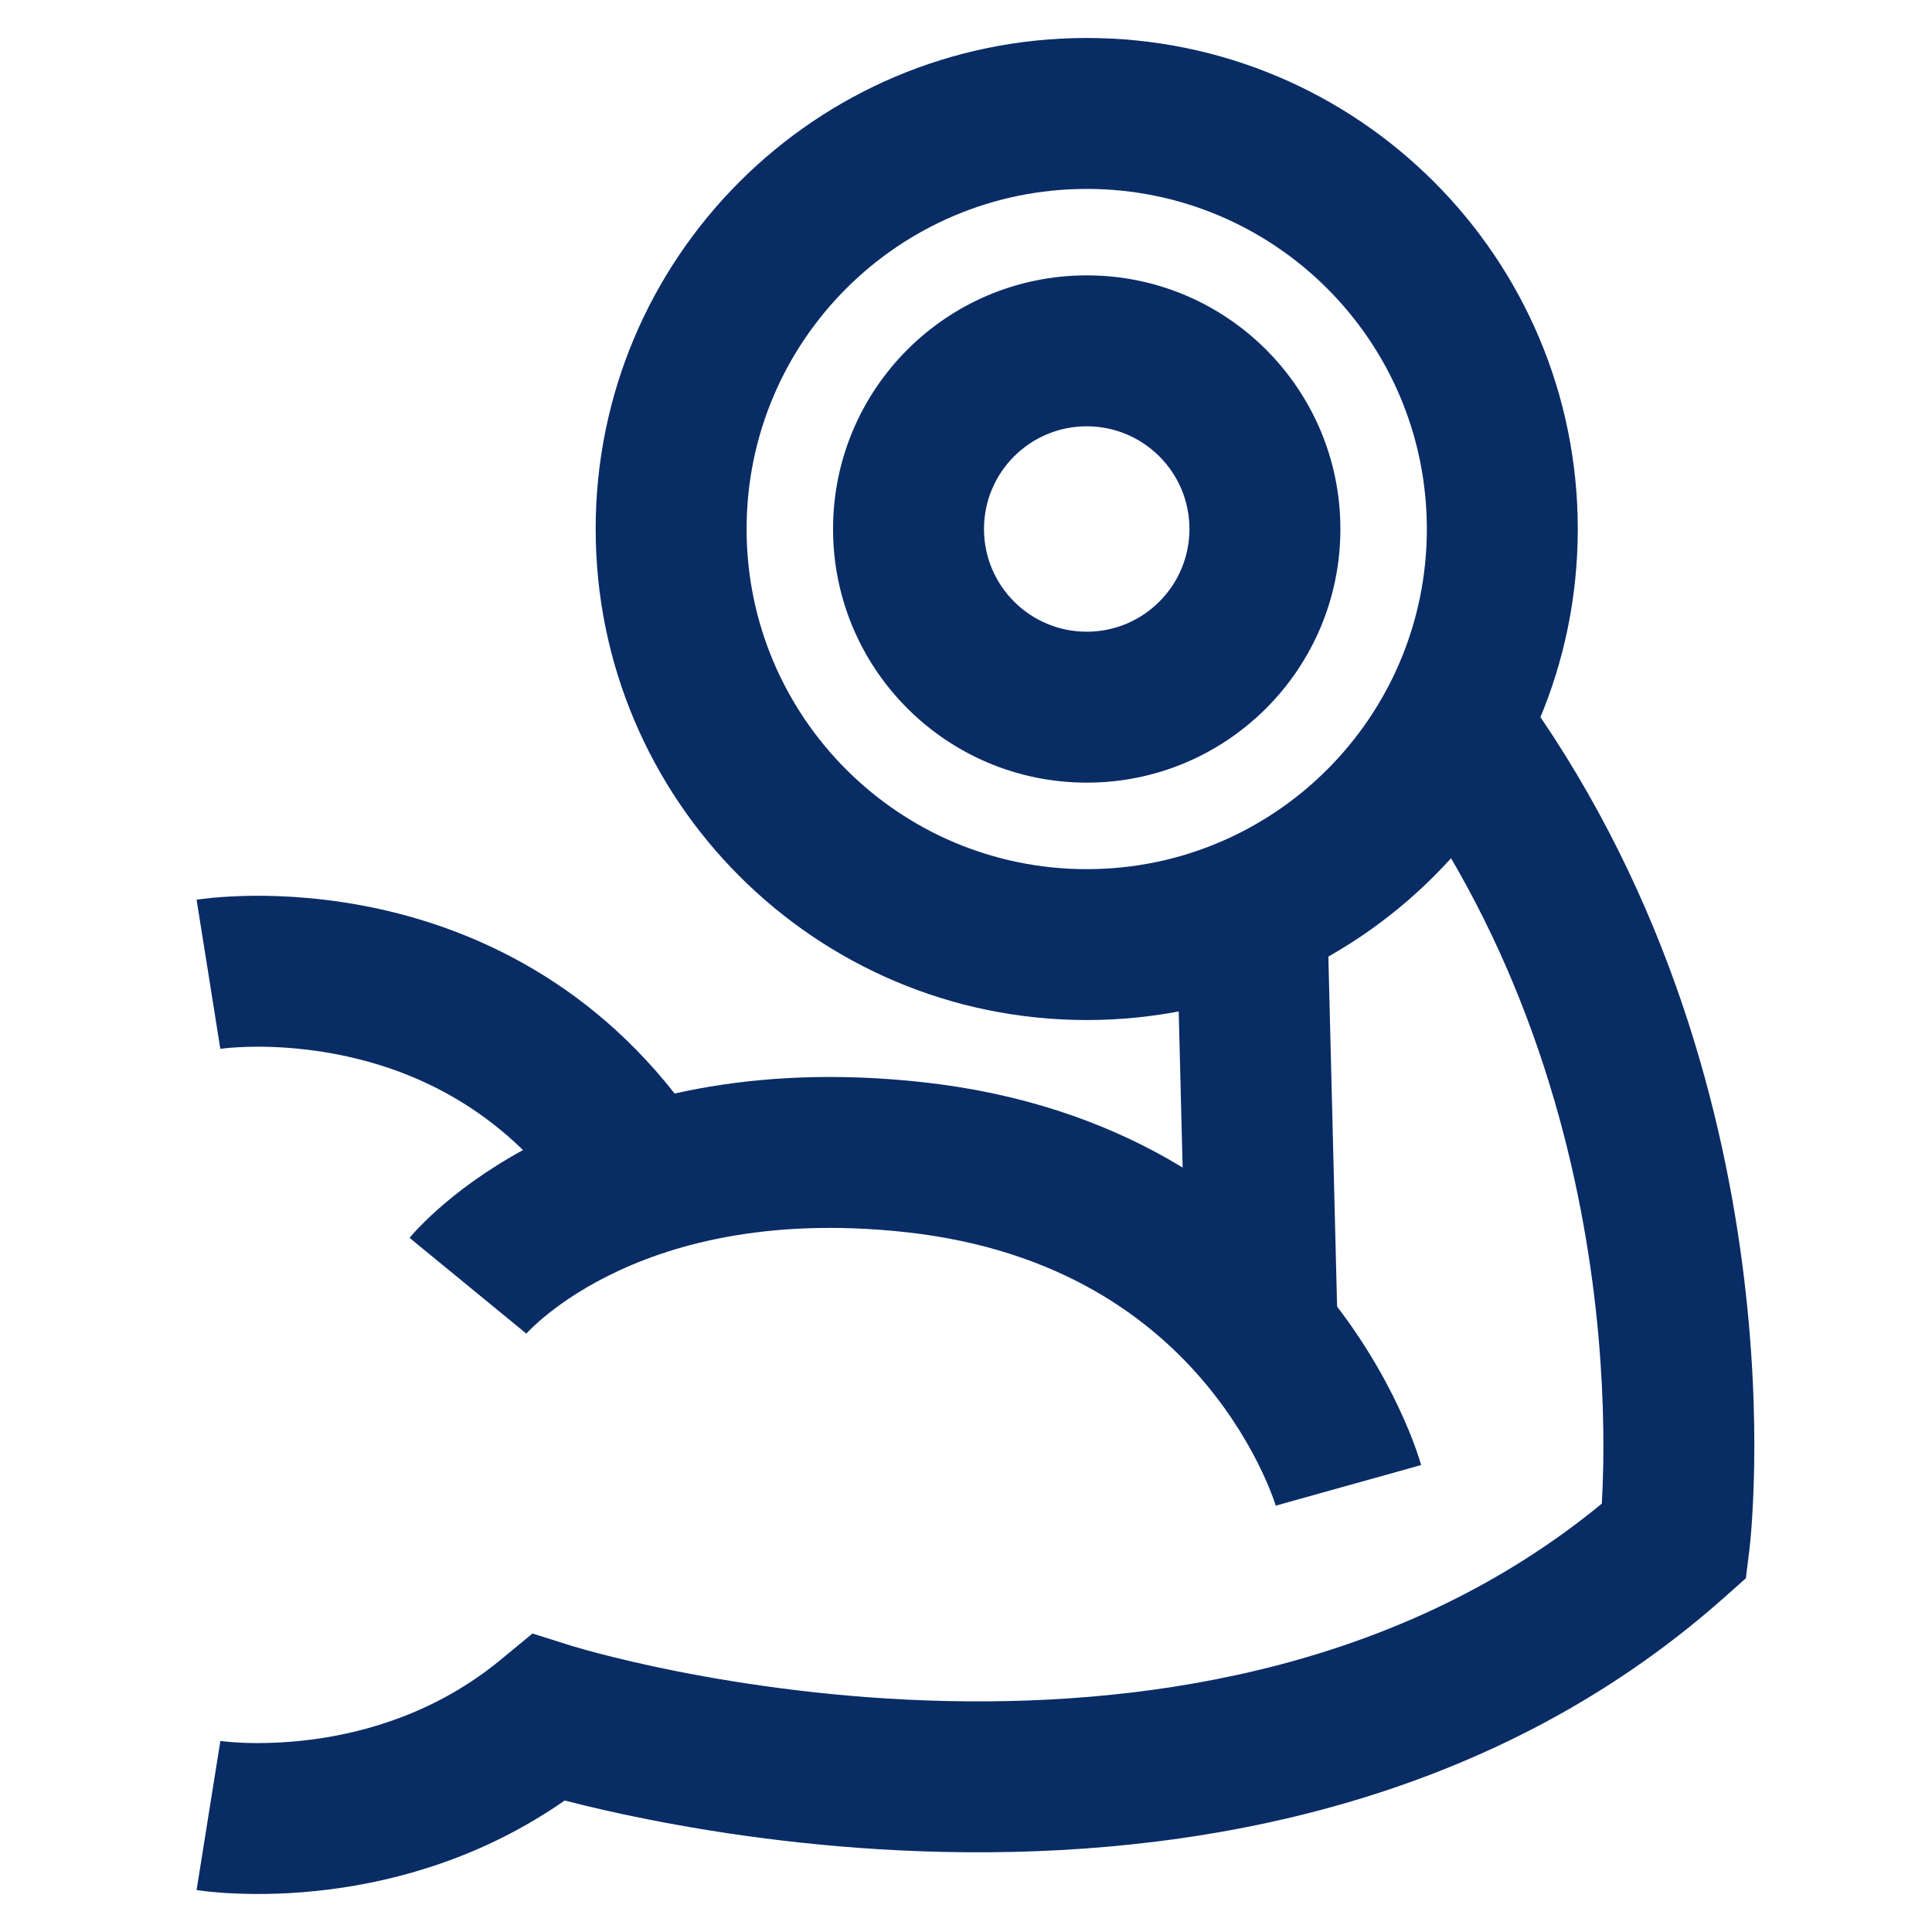
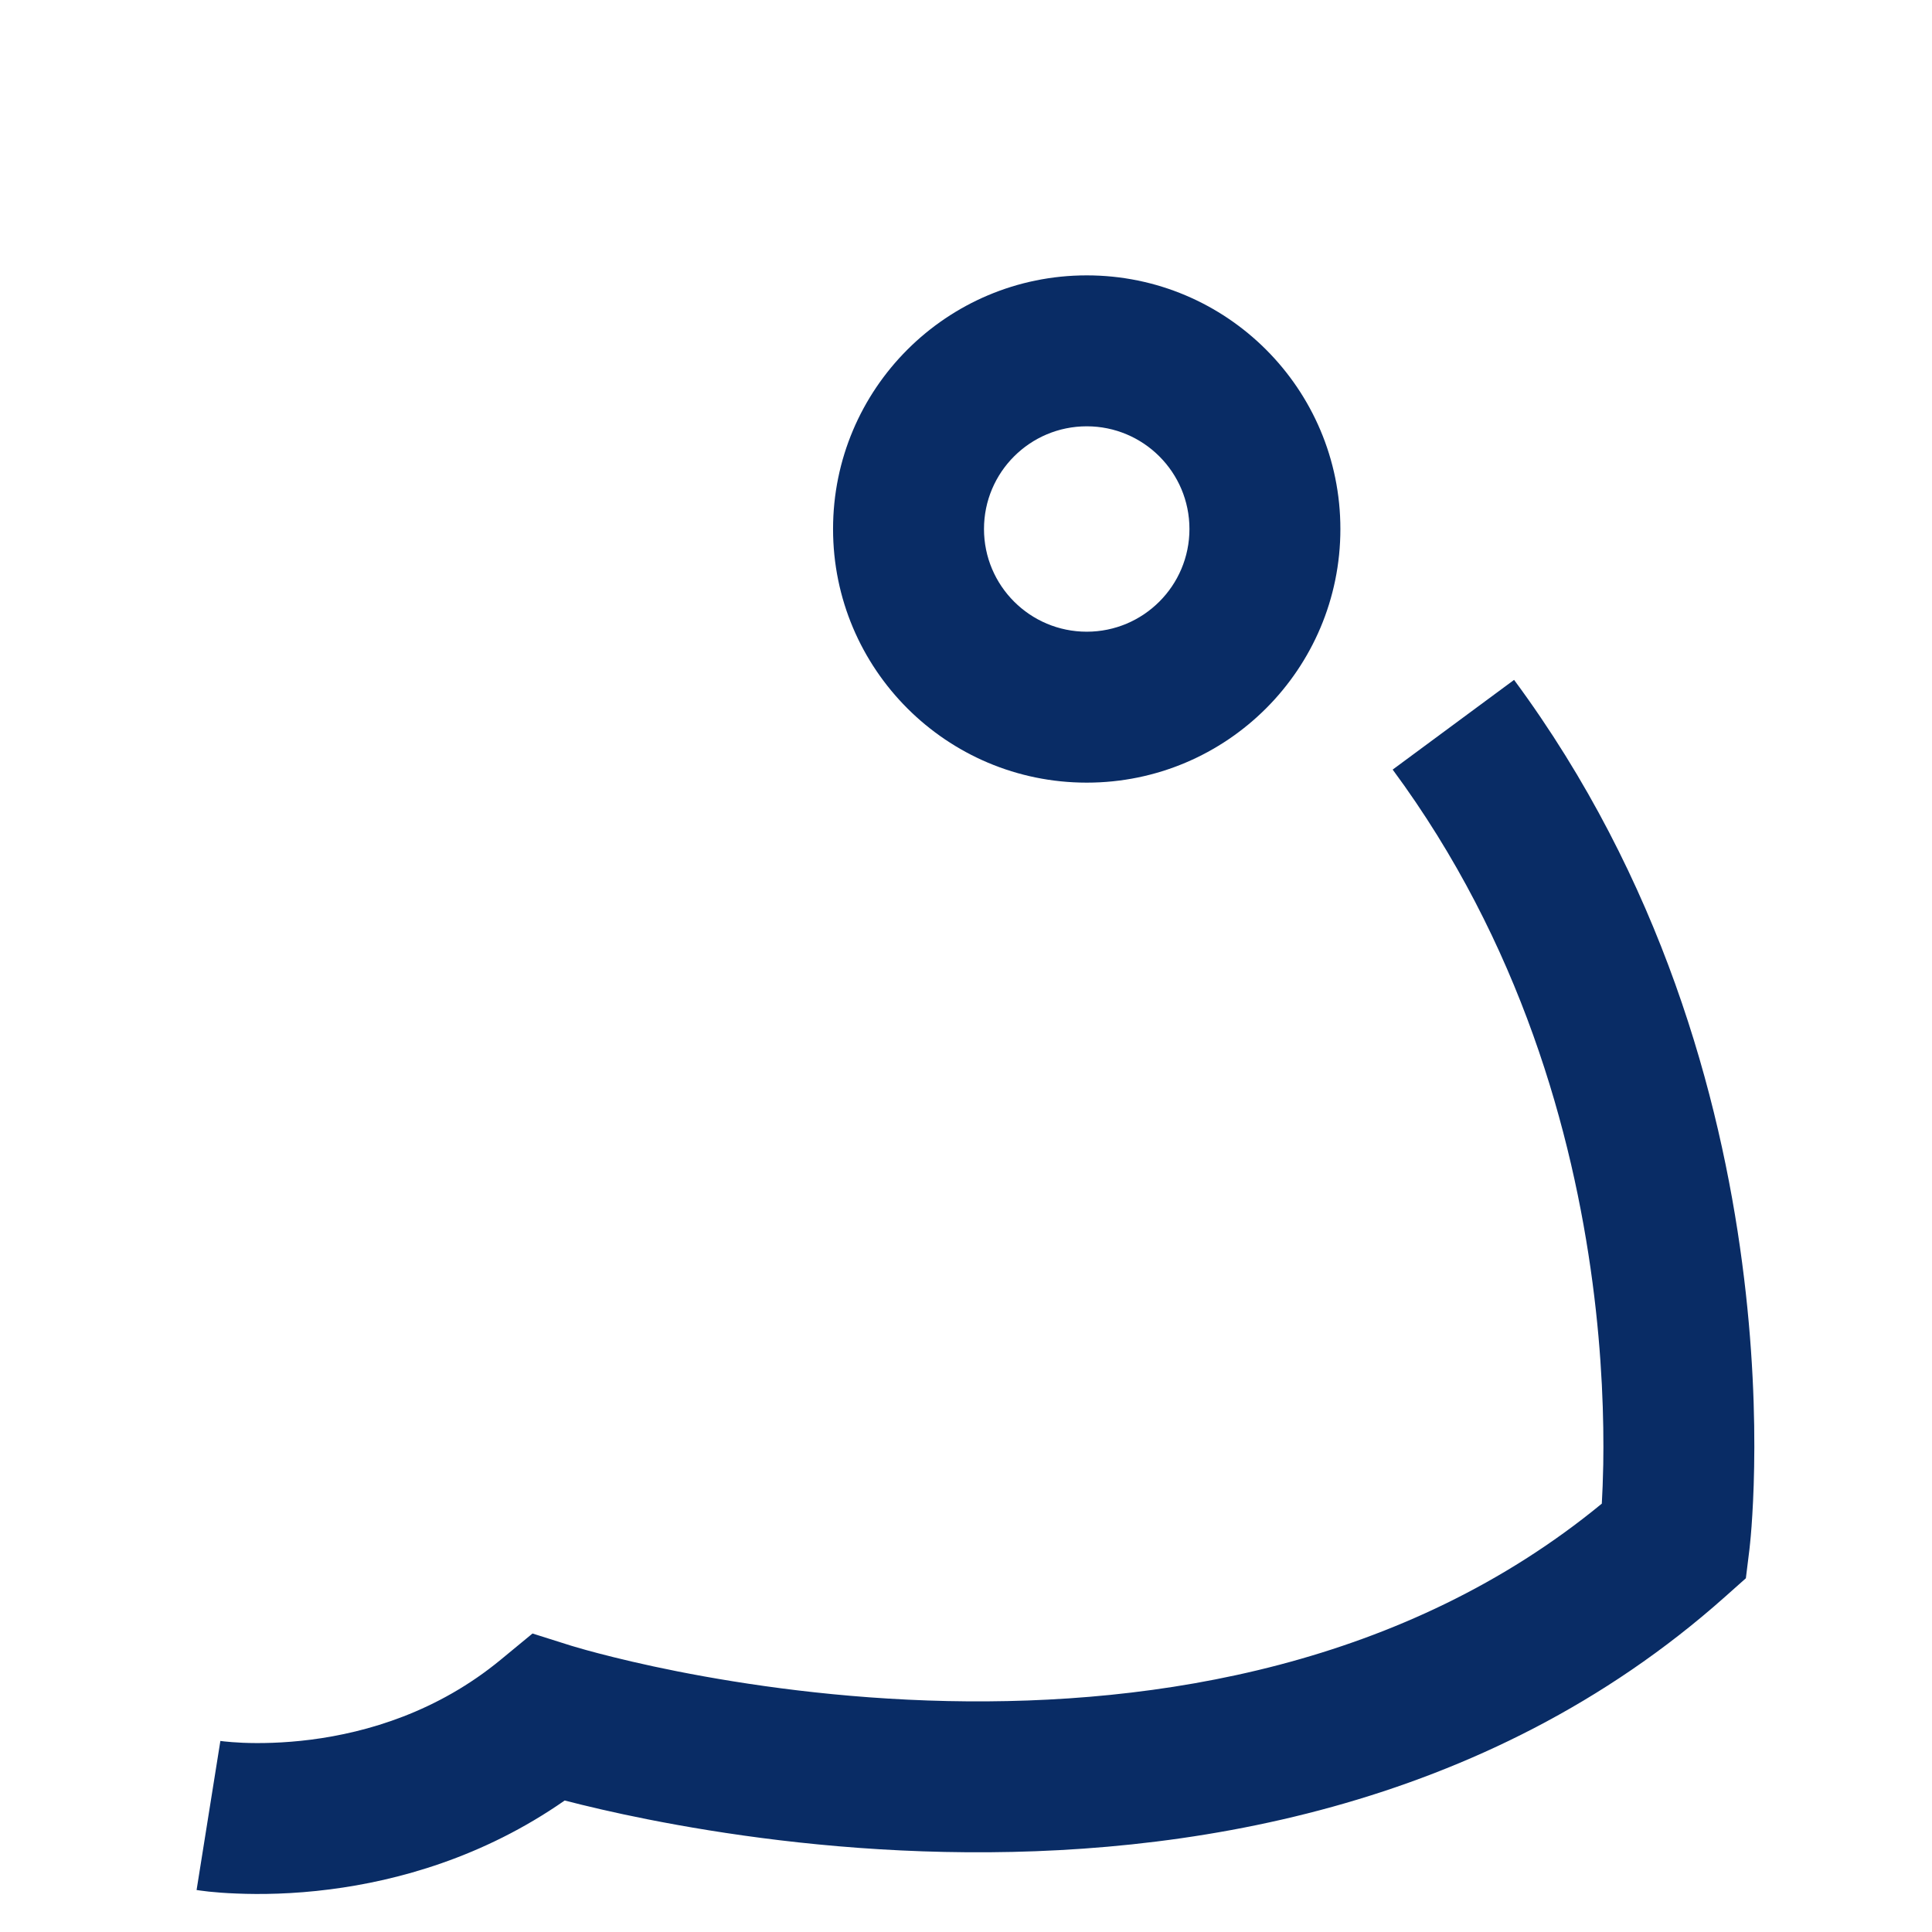
<svg xmlns="http://www.w3.org/2000/svg" width="32" height="32" viewBox="0 0 32 32" fill="none">
-   <path fill-rule="evenodd" clip-rule="evenodd" d="M3.649 17.371C3.65 17.371 3.65 17.371 3.453 16.137C3.255 14.903 3.255 14.903 3.256 14.903L3.257 14.902L3.26 14.902L3.267 14.901L3.287 14.898C3.302 14.896 3.321 14.893 3.345 14.89C3.392 14.884 3.456 14.877 3.535 14.869C3.693 14.855 3.913 14.84 4.181 14.837C4.716 14.832 5.456 14.873 6.294 15.058C7.982 15.431 10.08 16.4 11.622 18.734L9.536 20.112C8.433 18.442 6.968 17.767 5.754 17.499C5.141 17.363 4.595 17.333 4.207 17.337C4.014 17.339 3.863 17.35 3.766 17.359C3.717 17.363 3.682 17.367 3.662 17.37L3.644 17.372L3.648 17.372L3.649 17.371Z" fill="#092C65" />
  <path fill-rule="evenodd" clip-rule="evenodd" d="M26.377 21.243C26.05 18.772 25.187 15.615 23.067 12.747L25.078 11.261C27.525 14.572 28.493 18.173 28.855 20.915C29.037 22.29 29.069 23.464 29.054 24.299C29.047 24.716 29.028 25.051 29.011 25.285C29.002 25.403 28.994 25.495 28.987 25.56C28.985 25.578 28.984 25.593 28.982 25.607C28.981 25.619 28.98 25.629 28.979 25.638L28.976 25.661L28.976 25.668L28.975 25.671L28.975 25.672C28.975 25.673 28.975 25.673 27.734 25.52L28.975 25.672L28.917 26.141L28.565 26.454C24.576 30.002 19.545 30.757 15.645 30.674C13.682 30.633 11.963 30.378 10.734 30.135C10.162 30.022 9.694 29.91 9.353 29.822C7.995 30.769 6.576 31.151 5.472 31.293C4.846 31.374 4.309 31.379 3.923 31.363C3.73 31.356 3.573 31.343 3.459 31.331C3.403 31.325 3.357 31.319 3.322 31.314C3.305 31.312 3.291 31.31 3.28 31.308L3.265 31.306L3.259 31.305L3.256 31.305C3.255 31.305 3.255 31.305 3.453 30.07C3.651 28.836 3.65 28.836 3.65 28.836L3.647 28.836L3.645 28.835L3.654 28.836C3.666 28.838 3.688 28.841 3.721 28.844C3.786 28.851 3.889 28.86 4.024 28.866C4.296 28.877 4.689 28.873 5.152 28.814C6.083 28.694 7.248 28.353 8.296 27.488L8.82 27.056L9.466 27.26L9.467 27.26L9.487 27.266C9.504 27.271 9.531 27.28 9.569 27.29C9.644 27.312 9.759 27.345 9.91 27.384C10.212 27.463 10.659 27.572 11.22 27.683C12.344 27.905 13.914 28.137 15.698 28.175C19.159 28.248 23.266 27.591 26.531 24.905C26.541 24.732 26.55 24.513 26.555 24.256C26.567 23.522 26.54 22.474 26.377 21.243Z" fill="#092C65" />
-   <path fill-rule="evenodd" clip-rule="evenodd" d="M8.717 22.089C8.717 22.089 8.718 22.088 7.751 21.296C6.784 20.504 6.784 20.503 6.785 20.503L6.786 20.501L6.788 20.499L6.793 20.492L6.806 20.477C6.816 20.465 6.828 20.451 6.843 20.435C6.872 20.402 6.91 20.36 6.959 20.311C7.056 20.211 7.191 20.08 7.369 19.93C7.722 19.63 8.242 19.254 8.94 18.903C10.347 18.195 12.434 17.614 15.27 17.923C18.565 18.282 20.647 19.83 21.893 21.323C22.507 22.059 22.911 22.773 23.164 23.309C23.291 23.578 23.381 23.804 23.441 23.969C23.471 24.051 23.493 24.119 23.509 24.169C23.517 24.194 23.523 24.215 23.528 24.232L23.535 24.253L23.537 24.26L23.538 24.265C23.538 24.266 23.538 24.267 22.334 24.602C21.13 24.938 21.13 24.939 21.131 24.939L21.131 24.942L21.132 24.945L21.127 24.927C21.12 24.907 21.108 24.871 21.09 24.821C21.054 24.721 20.994 24.567 20.903 24.376C20.722 23.992 20.425 23.467 19.973 22.924C19.084 21.858 17.566 20.688 14.999 20.408C12.658 20.153 11.054 20.638 10.063 21.136C9.562 21.388 9.206 21.65 8.984 21.838C8.874 21.931 8.797 22.007 8.752 22.052C8.73 22.075 8.716 22.09 8.711 22.097C8.709 22.099 8.708 22.1 8.708 22.1C8.708 22.1 8.707 22.101 8.708 22.1L8.711 22.096L8.714 22.092L8.716 22.09L8.717 22.089Z" fill="#092C65" />
-   <path fill-rule="evenodd" clip-rule="evenodd" d="M21.982 15.05L22.157 22.062L19.658 22.125L19.482 15.113L21.982 15.05Z" fill="#092C65" />
  <path fill-rule="evenodd" clip-rule="evenodd" d="M18 7.061C17.06 7.061 16.298 7.822 16.298 8.762C16.298 9.701 17.06 10.463 18 10.463C18.939 10.463 19.701 9.701 19.701 8.762C19.701 7.822 18.939 7.061 18 7.061ZM13.798 8.762C13.798 6.442 15.679 4.561 18 4.561C20.32 4.561 22.201 6.442 22.201 8.762C22.201 11.082 20.32 12.963 18 12.963C15.679 12.963 13.798 11.082 13.798 8.762Z" fill="#092C65" />
-   <path fill-rule="evenodd" clip-rule="evenodd" d="M18 3.129C14.888 3.129 12.366 5.651 12.366 8.762C12.366 11.873 14.888 14.396 18 14.396C21.111 14.396 23.633 11.873 23.633 8.762C23.633 5.651 21.111 3.129 18 3.129ZM9.866 8.762C9.866 4.27 13.508 0.629 18 0.629C22.491 0.629 26.133 4.27 26.133 8.762C26.133 13.254 22.491 16.895 18 16.895C13.508 16.895 9.866 13.254 9.866 8.762Z" fill="#092C65" />
</svg>